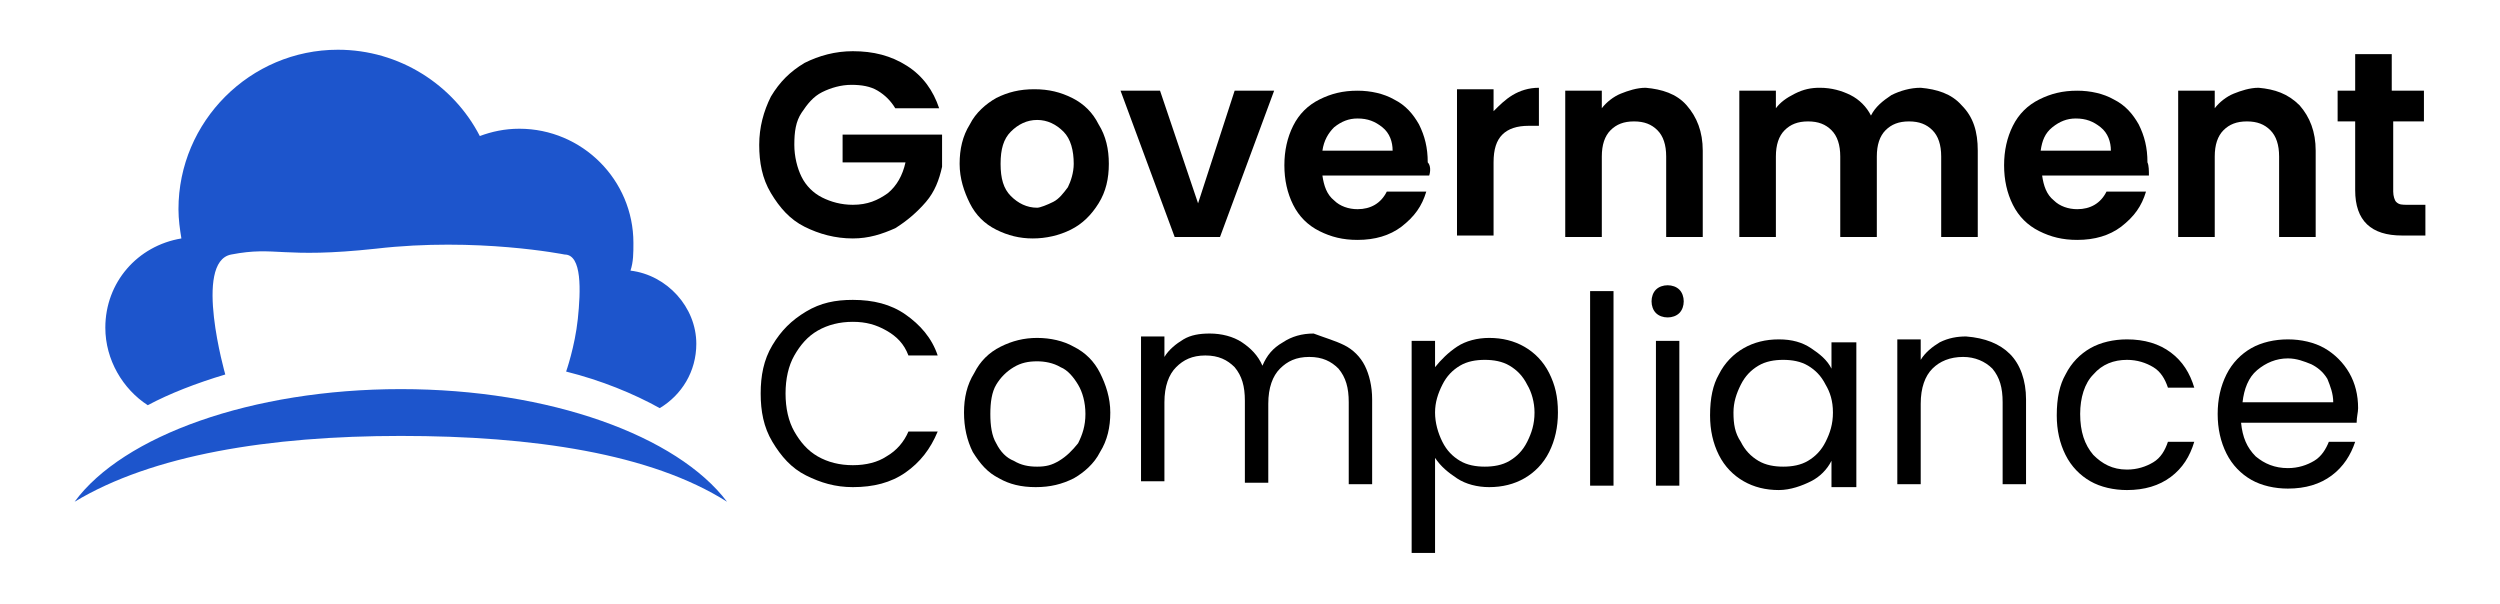
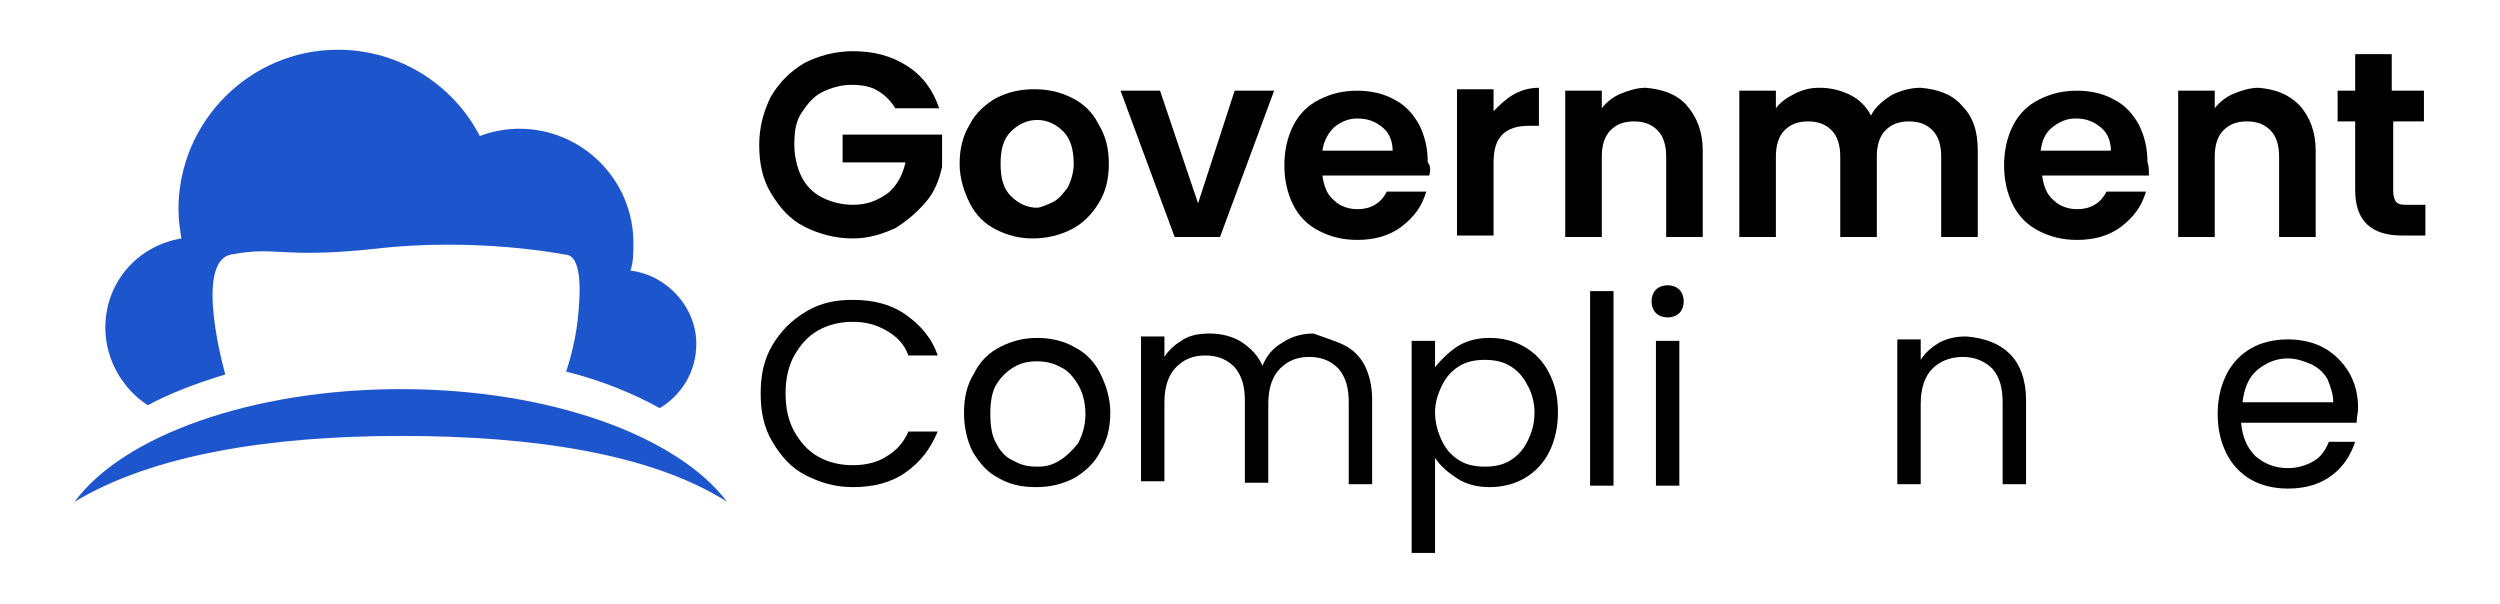
<svg xmlns="http://www.w3.org/2000/svg" version="1.1" id="Layer_1" x="0px" y="0px" viewBox="0 0 170.9 41.3" style="enable-background:new 0 0 170.9 41.3;" xml:space="preserve">
  <style type="text/css"> .st0{fill:#1D55CC;} </style>
  <g>
    <g>
      <g>
        <path class="st0" d="M43.1,18.5c0.2-0.6,0.2-1.2,0.2-1.9c0-4.3-3.5-7.8-7.8-7.8c-1,0-1.9,0.2-2.7,0.5c-1.8-3.5-5.5-5.9-9.7-5.9 c-6,0-10.9,4.9-10.9,10.9c0,0.7,0.1,1.4,0.2,2c-3,0.5-5.2,3-5.2,6.1c0,2.2,1.2,4.2,2.9,5.3c1.5-0.8,3.3-1.5,5.3-2.1 c0,0-2.2-7.7,0.4-8.2c3.1-0.6,3.4,0.3,9.9-0.4c6.9-0.8,12.9,0.4,12.9,0.4c1.2,0,1.1,2.5,0.9,4.4c-0.2,1.9-0.8,3.6-0.8,3.6 c2.4,0.6,4.6,1.5,6.4,2.5c1.5-0.9,2.5-2.5,2.5-4.4C47.6,21,45.6,18.8,43.1,18.5z" />
        <path class="st0" d="M27.4,29.8c9,0,17.1,1.2,22.3,4.5c-3.4-4.5-12.1-7.7-22.3-7.7c-10.2,0-19,3.2-22.3,7.7 C10.4,31.1,18.4,29.8,27.4,29.8z" />
      </g>
    </g>
    <g>
      <path d="M61.2,7.4c-0.3-0.5-0.7-0.9-1.2-1.2c-0.5-0.3-1.1-0.4-1.8-0.4c-0.7,0-1.4,0.2-2,0.5c-0.6,0.3-1,0.8-1.4,1.4 s-0.5,1.3-0.5,2.2c0,0.8,0.2,1.6,0.5,2.2s0.8,1.1,1.4,1.4c0.6,0.3,1.3,0.5,2.1,0.5c1,0,1.7-0.3,2.4-0.8c0.6-0.5,1-1.2,1.2-2.1 h-4.3V9.2h6.8v2.2c-0.2,0.9-0.5,1.7-1.1,2.4c-0.6,0.7-1.3,1.3-2.1,1.8c-0.9,0.4-1.8,0.7-2.9,0.7c-1.2,0-2.3-0.3-3.3-0.8 c-1-0.5-1.7-1.3-2.3-2.3c-0.6-1-0.8-2.1-0.8-3.3s0.3-2.3,0.8-3.3c0.6-1,1.3-1.7,2.3-2.3c1-0.5,2.1-0.8,3.3-0.8 c1.4,0,2.6,0.3,3.7,1s1.8,1.7,2.2,2.9H61.2z" />
      <path d="M68.1,15.7c-0.8-0.4-1.4-1-1.8-1.8c-0.4-0.8-0.7-1.7-0.7-2.7s0.2-1.9,0.7-2.7c0.4-0.8,1.1-1.4,1.8-1.8 c0.8-0.4,1.6-0.6,2.6-0.6c1,0,1.8,0.2,2.6,0.6c0.8,0.4,1.4,1,1.8,1.8c0.5,0.8,0.7,1.7,0.7,2.7s-0.2,1.9-0.7,2.7 c-0.5,0.8-1.1,1.4-1.9,1.8c-0.8,0.4-1.7,0.6-2.6,0.6C69.7,16.3,68.9,16.1,68.1,15.7z M72,13.8c0.4-0.2,0.7-0.6,1-1 c0.2-0.4,0.4-1,0.4-1.6c0-0.9-0.2-1.7-0.7-2.2c-0.5-0.5-1.1-0.8-1.8-0.8c-0.7,0-1.3,0.3-1.8,0.8s-0.7,1.2-0.7,2.2s0.2,1.7,0.7,2.2 s1.1,0.8,1.8,0.8C71.1,14.2,71.6,14,72,13.8z" />
      <path d="M81.9,13.9l2.5-7.7h2.7l-3.7,10h-3.1l-3.7-10h2.7L81.9,13.9z" />
      <path d="M97.7,12h-7.3c0.1,0.7,0.3,1.3,0.8,1.7c0.4,0.4,1,0.6,1.6,0.6c0.9,0,1.6-0.4,2-1.2h2.7c-0.3,1-0.8,1.7-1.7,2.4 c-0.8,0.6-1.8,0.9-3,0.9c-1,0-1.8-0.2-2.6-0.6c-0.8-0.4-1.4-1-1.8-1.8c-0.4-0.8-0.6-1.7-0.6-2.7c0-1,0.2-1.9,0.6-2.7 c0.4-0.8,1-1.4,1.8-1.8c0.8-0.4,1.6-0.6,2.6-0.6c0.9,0,1.8,0.2,2.5,0.6c0.8,0.4,1.3,1,1.7,1.7c0.4,0.8,0.6,1.6,0.6,2.6 C97.8,11.3,97.8,11.7,97.7,12z M95.2,10.3c0-0.6-0.2-1.2-0.7-1.6c-0.5-0.4-1-0.6-1.7-0.6c-0.6,0-1.1,0.2-1.6,0.6 c-0.4,0.4-0.7,0.9-0.8,1.6H95.2z" />
      <path d="M103.4,6.5c0.5-0.3,1.1-0.5,1.8-0.5v2.6h-0.7c-0.8,0-1.4,0.2-1.8,0.6c-0.4,0.4-0.6,1-0.6,1.9v5h-2.5v-10h2.5v1.5 C102.5,7.2,102.9,6.8,103.4,6.5z" />
      <path d="M115.3,7.2c0.7,0.8,1.1,1.8,1.1,3.1v5.9h-2.5v-5.5c0-0.8-0.2-1.4-0.6-1.8c-0.4-0.4-0.9-0.6-1.6-0.6 c-0.7,0-1.2,0.2-1.6,0.6c-0.4,0.4-0.6,1-0.6,1.8v5.5h-2.5v-10h2.5v1.2c0.3-0.4,0.8-0.8,1.3-1c0.5-0.2,1.1-0.4,1.7-0.4 C113.6,6.1,114.6,6.4,115.3,7.2z" />
      <path d="M134.1,7.2c0.8,0.8,1.1,1.8,1.1,3.1v5.9h-2.5v-5.5c0-0.8-0.2-1.4-0.6-1.8c-0.4-0.4-0.9-0.6-1.6-0.6 c-0.7,0-1.2,0.2-1.6,0.6c-0.4,0.4-0.6,1-0.6,1.8v5.5h-2.5v-5.5c0-0.8-0.2-1.4-0.6-1.8c-0.4-0.4-0.9-0.6-1.6-0.6 c-0.7,0-1.2,0.2-1.6,0.6c-0.4,0.4-0.6,1-0.6,1.8v5.5h-2.5v-10h2.5v1.2c0.3-0.4,0.7-0.7,1.3-1s1.1-0.4,1.7-0.4 c0.8,0,1.5,0.2,2.1,0.5c0.6,0.3,1.1,0.8,1.4,1.4c0.3-0.6,0.8-1,1.4-1.4c0.6-0.3,1.3-0.5,2-0.5C132.4,6.1,133.4,6.4,134.1,7.2z" />
      <path d="M146.9,12h-7.3c0.1,0.7,0.3,1.3,0.8,1.7c0.4,0.4,1,0.6,1.6,0.6c0.9,0,1.6-0.4,2-1.2h2.7c-0.3,1-0.8,1.7-1.7,2.4 c-0.8,0.6-1.8,0.9-3,0.9c-1,0-1.8-0.2-2.6-0.6c-0.8-0.4-1.4-1-1.8-1.8c-0.4-0.8-0.6-1.7-0.6-2.7c0-1,0.2-1.9,0.6-2.7 c0.4-0.8,1-1.4,1.8-1.8s1.6-0.6,2.6-0.6c0.9,0,1.8,0.2,2.5,0.6c0.8,0.4,1.3,1,1.7,1.7c0.4,0.8,0.6,1.6,0.6,2.6 C146.9,11.3,146.9,11.7,146.9,12z M144.3,10.3c0-0.6-0.2-1.2-0.7-1.6c-0.5-0.4-1-0.6-1.7-0.6c-0.6,0-1.1,0.2-1.6,0.6 s-0.7,0.9-0.8,1.6H144.3z" />
      <path d="M157.2,7.2c0.7,0.8,1.1,1.8,1.1,3.1v5.9h-2.5v-5.5c0-0.8-0.2-1.4-0.6-1.8c-0.4-0.4-0.9-0.6-1.6-0.6 c-0.7,0-1.2,0.2-1.6,0.6c-0.4,0.4-0.6,1-0.6,1.8v5.5h-2.5v-10h2.5v1.2c0.3-0.4,0.8-0.8,1.3-1c0.5-0.2,1.1-0.4,1.7-0.4 C155.5,6.1,156.4,6.4,157.2,7.2z" />
      <path d="M163.6,8.3v4.8c0,0.3,0.1,0.6,0.2,0.7c0.2,0.2,0.4,0.2,0.8,0.2h1.2v2.1h-1.6c-2.1,0-3.2-1-3.2-3.1V8.3h-1.2V6.2h1.2V3.7 h2.5v2.5h2.2v2.1H163.6z" />
      <path d="M52.8,23.6c0.6-1,1.3-1.7,2.3-2.3c1-0.6,2-0.8,3.2-0.8c1.4,0,2.6,0.3,3.6,1c1,0.7,1.8,1.6,2.2,2.8h-2 c-0.3-0.8-0.8-1.3-1.5-1.7c-0.7-0.4-1.4-0.6-2.3-0.6c-0.9,0-1.7,0.2-2.4,0.6c-0.7,0.4-1.2,1-1.6,1.7s-0.6,1.6-0.6,2.6 c0,1,0.2,1.9,0.6,2.6s0.9,1.3,1.6,1.7c0.7,0.4,1.5,0.6,2.4,0.6c0.9,0,1.7-0.2,2.3-0.6c0.7-0.4,1.2-1,1.5-1.7h2 c-0.5,1.2-1.2,2.1-2.2,2.8c-1,0.7-2.2,1-3.6,1c-1.2,0-2.2-0.3-3.2-0.8c-1-0.5-1.7-1.3-2.3-2.3c-0.6-1-0.8-2.1-0.8-3.3 C52,25.7,52.2,24.6,52.8,23.6z" />
      <path d="M68.3,32.7c-0.8-0.4-1.3-1-1.8-1.8c-0.4-0.8-0.6-1.7-0.6-2.7c0-1,0.2-1.9,0.7-2.7c0.4-0.8,1-1.4,1.8-1.8 c0.8-0.4,1.6-0.6,2.5-0.6c0.9,0,1.8,0.2,2.5,0.6c0.8,0.4,1.4,1,1.8,1.8s0.7,1.7,0.7,2.7c0,1-0.2,1.9-0.7,2.7 c-0.4,0.8-1.1,1.4-1.8,1.8c-0.8,0.4-1.6,0.6-2.6,0.6C69.8,33.3,69,33.1,68.3,32.7z M72.4,31.5c0.5-0.3,0.9-0.7,1.3-1.2 c0.3-0.6,0.5-1.2,0.5-2s-0.2-1.5-0.5-2s-0.7-1-1.2-1.2c-0.5-0.3-1.1-0.4-1.6-0.4c-0.6,0-1.1,0.1-1.6,0.4c-0.5,0.3-0.9,0.7-1.2,1.2 s-0.4,1.2-0.4,2c0,0.8,0.1,1.5,0.4,2c0.3,0.6,0.7,1,1.2,1.2c0.5,0.3,1,0.4,1.6,0.4S71.9,31.8,72.4,31.5z" />
      <path d="M91.9,23.6c0.6,0.3,1.1,0.8,1.4,1.4c0.3,0.6,0.5,1.4,0.5,2.3v5.8h-1.6v-5.6c0-1-0.2-1.7-0.7-2.3c-0.5-0.5-1.1-0.8-2-0.8 c-0.9,0-1.5,0.3-2,0.8s-0.8,1.3-0.8,2.4v5.4h-1.6v-5.6c0-1-0.2-1.7-0.7-2.3c-0.5-0.5-1.1-0.8-2-0.8c-0.9,0-1.5,0.3-2,0.8 c-0.5,0.5-0.8,1.3-0.8,2.4v5.4H78v-9.9h1.6v1.4c0.3-0.5,0.8-0.9,1.3-1.2c0.5-0.3,1.1-0.4,1.8-0.4c0.8,0,1.6,0.2,2.2,0.6 c0.6,0.4,1.1,0.9,1.4,1.6c0.3-0.7,0.7-1.2,1.4-1.6c0.6-0.4,1.3-0.6,2.1-0.6C90.6,23.1,91.3,23.3,91.9,23.6z" />
      <path d="M99.6,23.7c0.6-0.4,1.4-0.6,2.2-0.6c0.9,0,1.7,0.2,2.4,0.6c0.7,0.4,1.3,1,1.7,1.8c0.4,0.8,0.6,1.6,0.6,2.7 c0,1-0.2,1.9-0.6,2.7c-0.4,0.8-1,1.4-1.7,1.8c-0.7,0.4-1.5,0.6-2.4,0.6c-0.8,0-1.6-0.2-2.2-0.6c-0.6-0.4-1.1-0.8-1.5-1.4v6.5h-1.6 V23.3h1.6v1.8C98.5,24.6,99,24.1,99.6,23.7z M104.4,26.3c-0.3-0.6-0.7-1-1.2-1.3s-1.1-0.4-1.7-0.4c-0.6,0-1.2,0.1-1.7,0.4 s-0.9,0.7-1.2,1.3c-0.3,0.6-0.5,1.2-0.5,1.9c0,0.7,0.2,1.4,0.5,2c0.3,0.6,0.7,1,1.2,1.3s1.1,0.4,1.7,0.4c0.6,0,1.2-0.1,1.7-0.4 s0.9-0.7,1.2-1.3c0.3-0.6,0.5-1.2,0.5-2C104.9,27.5,104.7,26.8,104.4,26.3z" />
      <path d="M110.3,19.9v13.3h-1.6V19.9H110.3z" />
      <path d="M113.2,21.4c-0.2-0.2-0.3-0.5-0.3-0.8s0.1-0.6,0.3-0.8c0.2-0.2,0.5-0.3,0.8-0.3c0.3,0,0.6,0.1,0.8,0.3s0.3,0.5,0.3,0.8 s-0.1,0.6-0.3,0.8s-0.5,0.3-0.8,0.3C113.7,21.7,113.4,21.6,113.2,21.4z M114.8,23.3v9.9h-1.6v-9.9H114.8z" />
-       <path d="M117.5,25.6c0.4-0.8,1-1.4,1.7-1.8c0.7-0.4,1.5-0.6,2.4-0.6c0.9,0,1.6,0.2,2.2,0.6c0.6,0.4,1.1,0.8,1.4,1.4v-1.8h1.7v9.9 h-1.7v-1.8c-0.3,0.6-0.8,1.1-1.4,1.4s-1.4,0.6-2.2,0.6c-0.9,0-1.7-0.2-2.4-0.6c-0.7-0.4-1.3-1-1.7-1.8s-0.6-1.7-0.6-2.7 C116.9,27.2,117.1,26.3,117.5,25.6z M124.8,26.3c-0.3-0.6-0.7-1-1.2-1.3s-1.1-0.4-1.7-0.4c-0.6,0-1.2,0.1-1.7,0.4 c-0.5,0.3-0.9,0.7-1.2,1.3c-0.3,0.6-0.5,1.2-0.5,1.9c0,0.8,0.1,1.4,0.5,2c0.3,0.6,0.7,1,1.2,1.3c0.5,0.3,1.1,0.4,1.7,0.4 c0.6,0,1.2-0.1,1.7-0.4s0.9-0.7,1.2-1.3s0.5-1.2,0.5-2S125.1,26.8,124.8,26.3z" />
      <path d="M137.4,24.2c0.7,0.7,1.1,1.8,1.1,3.1v5.8h-1.6v-5.6c0-1-0.2-1.7-0.7-2.3c-0.5-0.5-1.2-0.8-2-0.8c-0.9,0-1.6,0.3-2.1,0.8 c-0.5,0.5-0.8,1.3-0.8,2.4v5.5h-1.6v-9.9h1.6v1.4c0.3-0.5,0.8-0.9,1.3-1.2c0.6-0.3,1.2-0.4,1.8-0.4 C135.7,23.1,136.7,23.5,137.4,24.2z" />
-       <path d="M141.2,25.6c0.4-0.8,1-1.4,1.7-1.8c0.7-0.4,1.6-0.6,2.5-0.6c1.2,0,2.2,0.3,3,0.9c0.8,0.6,1.3,1.4,1.6,2.4h-1.8 c-0.2-0.6-0.5-1.1-1-1.4c-0.5-0.3-1.1-0.5-1.8-0.5c-0.9,0-1.7,0.3-2.3,1c-0.6,0.6-0.9,1.6-0.9,2.7c0,1.2,0.3,2.1,0.9,2.8 c0.6,0.6,1.3,1,2.3,1c0.7,0,1.3-0.2,1.8-0.5s0.8-0.8,1-1.4h1.8c-0.3,1-0.8,1.8-1.6,2.4c-0.8,0.6-1.8,0.9-3,0.9 c-0.9,0-1.8-0.2-2.5-0.6c-0.7-0.4-1.3-1-1.7-1.8c-0.4-0.8-0.6-1.7-0.6-2.7C140.6,27.2,140.8,26.3,141.2,25.6z" />
      <path d="M161.1,28.9h-7.9c0.1,1,0.4,1.7,1,2.3c0.6,0.5,1.3,0.8,2.2,0.8c0.7,0,1.3-0.2,1.8-0.5s0.8-0.8,1-1.3h1.8 c-0.3,0.9-0.8,1.7-1.6,2.3c-0.8,0.6-1.8,0.9-3,0.9c-0.9,0-1.8-0.2-2.5-0.6c-0.7-0.4-1.3-1-1.7-1.8c-0.4-0.8-0.6-1.7-0.6-2.7 c0-1,0.2-1.9,0.6-2.7s1-1.4,1.7-1.8c0.7-0.4,1.6-0.6,2.5-0.6c0.9,0,1.8,0.2,2.5,0.6c0.7,0.4,1.3,1,1.7,1.7 c0.4,0.7,0.6,1.5,0.6,2.4C161.2,28.2,161.1,28.5,161.1,28.9z M159.1,25.9c-0.3-0.5-0.7-0.8-1.1-1c-0.5-0.2-1-0.4-1.6-0.4 c-0.8,0-1.5,0.3-2.1,0.8s-0.9,1.3-1,2.2h6.2C159.5,26.9,159.3,26.4,159.1,25.9z" />
    </g>
  </g>
</svg>